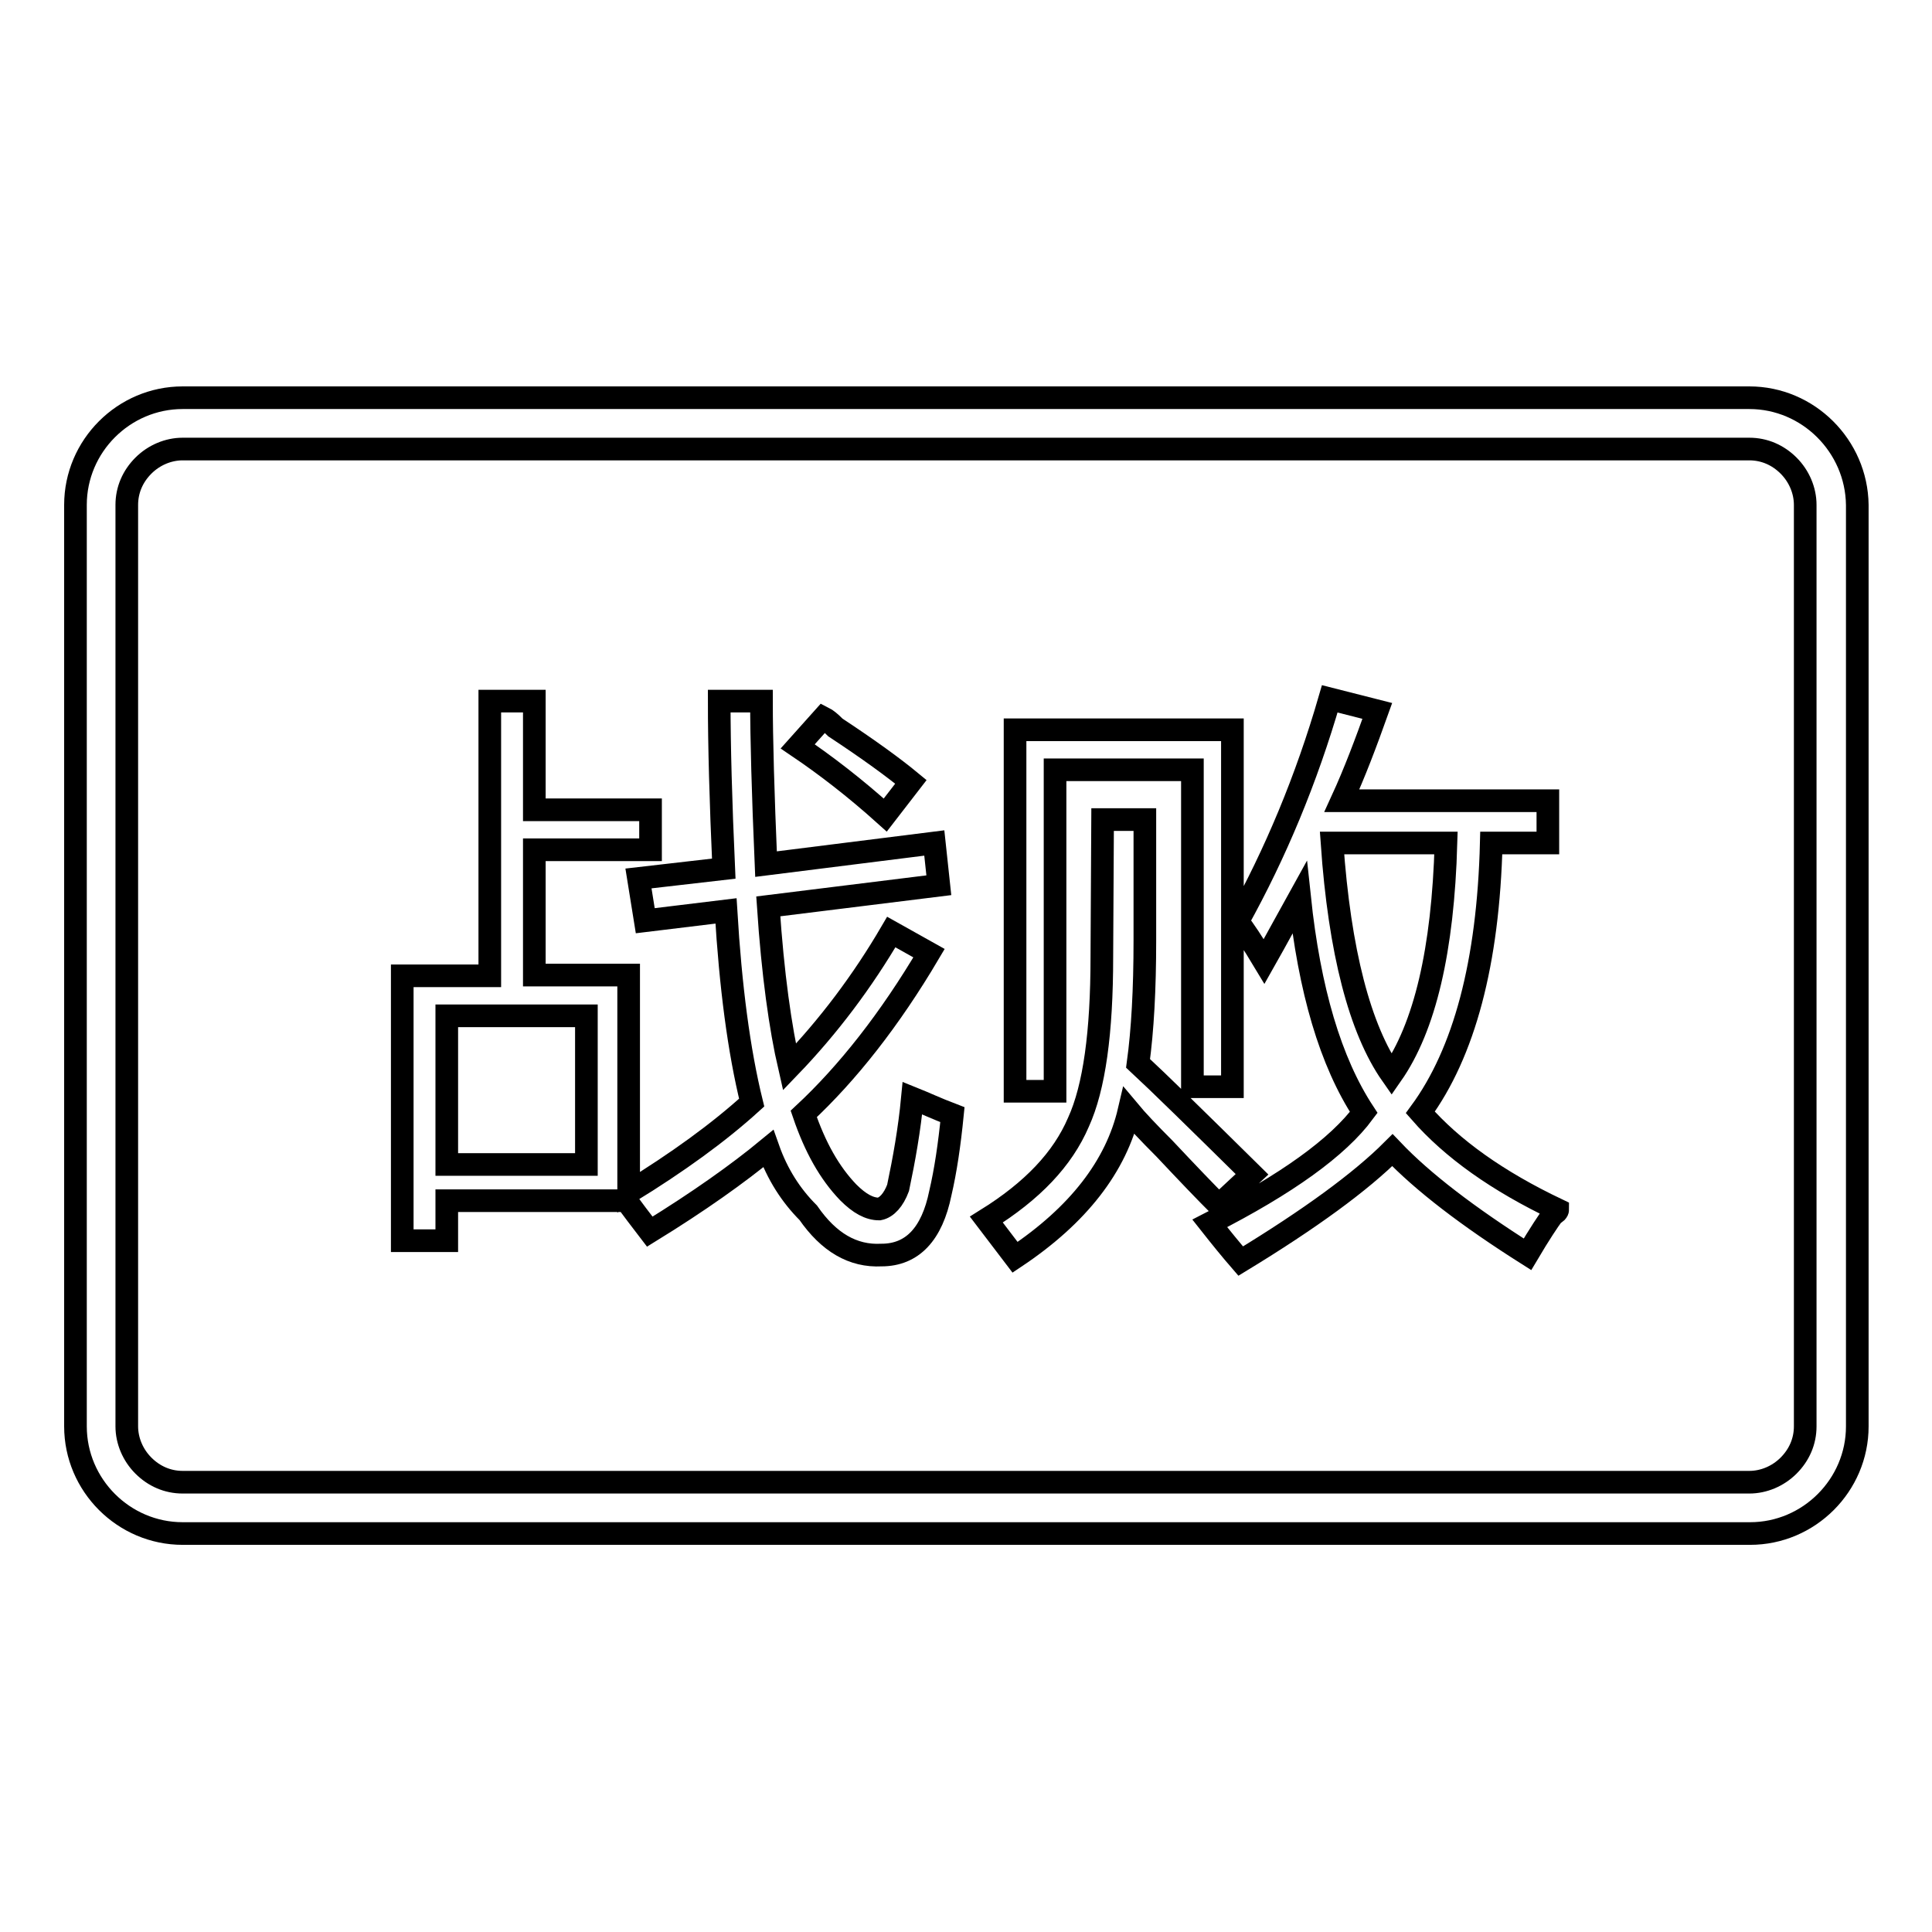
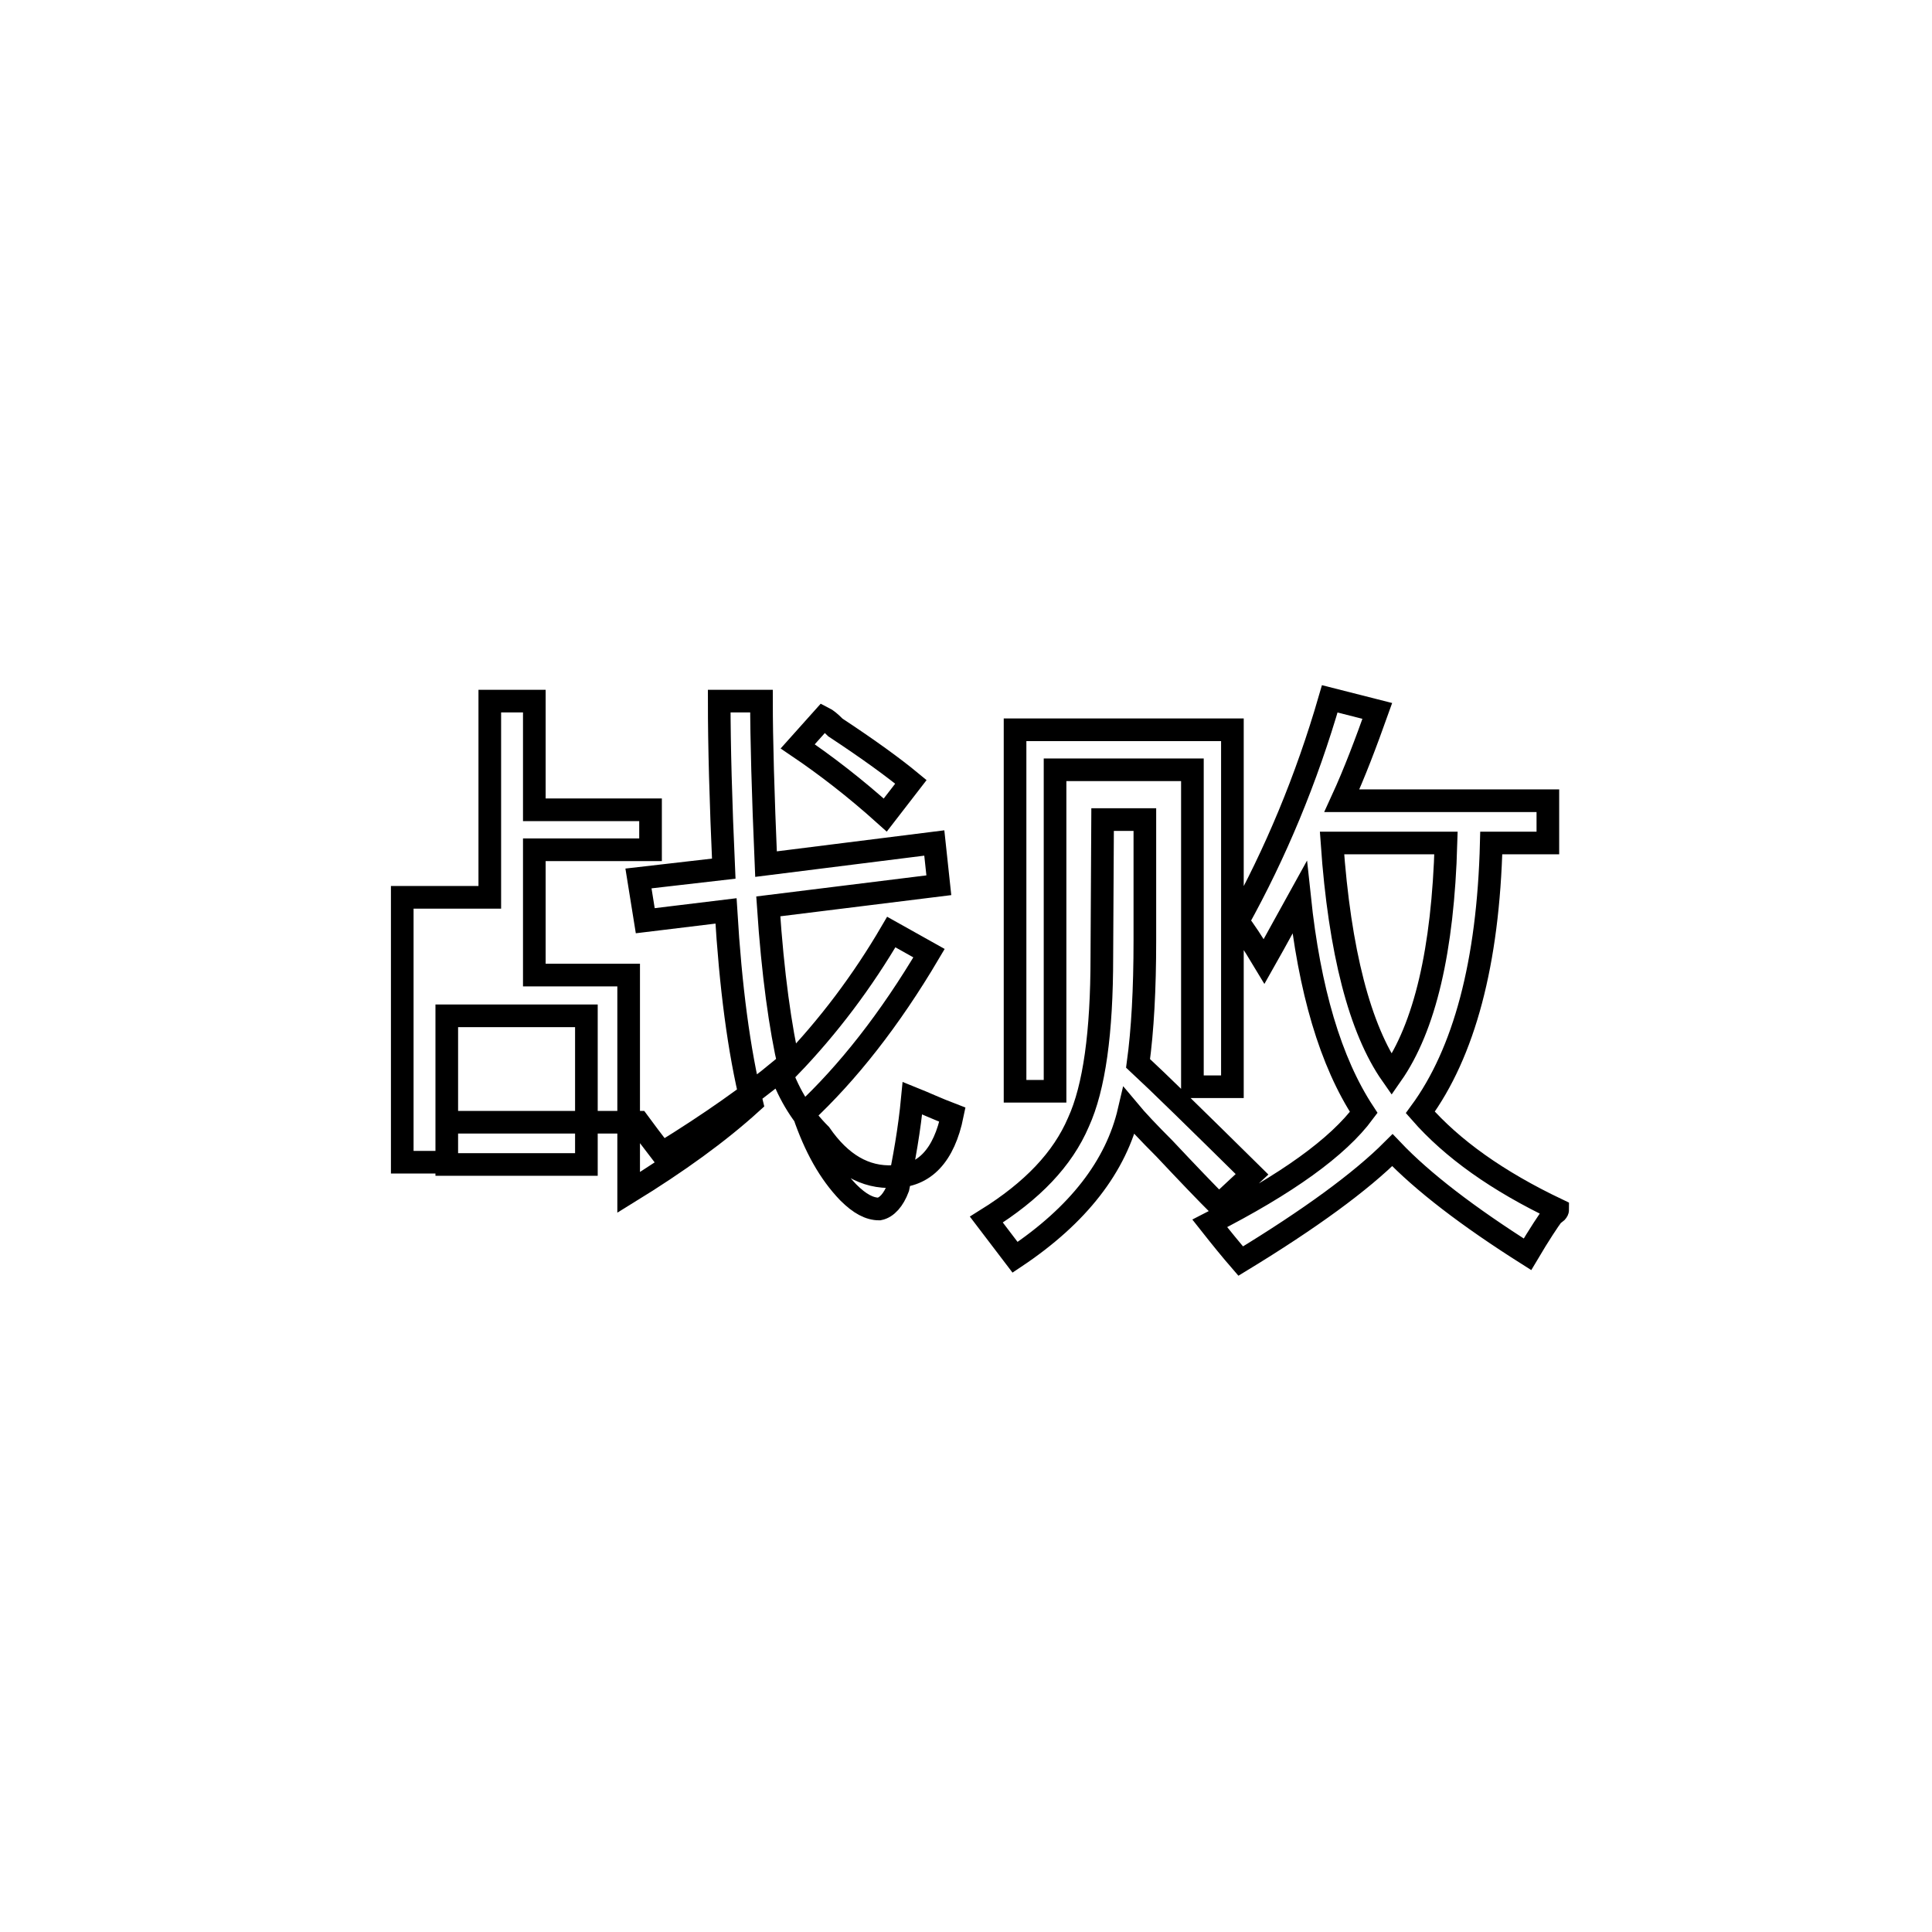
<svg xmlns="http://www.w3.org/2000/svg" version="1.1" x="0px" y="0px" viewBox="0 0 256 256" enable-background="new 0 0 256 256" xml:space="preserve">
  <g>
    <g>
-       <path stroke-width="3" fill-opacity="0" stroke="#000000" d="M231.8,59.5c2,0,3.8,0.8,5.2,2.2c1.4,1.4,2.2,3.3,2.2,5.2v122.1c0,2-0.8,3.8-2.2,5.2c-1.4,1.4-3.3,2.2-5.2,2.2H24.2c-2,0-3.8-0.8-5.2-2.2c-1.4-1.4-2.2-3.3-2.2-5.2V66.9c0-2,0.8-3.8,2.2-5.2c1.4-1.4,3.3-2.2,5.2-2.2H231.8 M231.8,52.7H24.2c-7.8,0-14.2,6.4-14.2,14.2v122.1c0,7.8,6.4,14.2,14.2,14.2h207.7c7.8,0,14.2-6.4,14.2-14.2V66.9C246,59.1,239.6,52.7,231.8,52.7L231.8,52.7z" />
-       <path stroke-width="3" fill-opacity="0" stroke="#000000" d="M95.3,92.9h5.6c0,5,0.2,12.2,0.6,21.6l22.3-2.8l0.6,5.6l-22.6,2.8c0.6,9,1.6,16.1,2.8,21.3c5.2-5.4,9.7-11.4,13.5-17.9l5,2.8c-5.2,8.8-10.8,15.9-16.6,21.3c1.5,4.4,3.4,7.8,5.9,10.4c1.5,1.5,2.8,2.2,4.1,2.2c1-0.2,1.9-1.2,2.5-2.8c0.8-3.8,1.5-7.7,1.9-11.9c1.5,0.6,3.2,1.4,5.3,2.2c-0.4,4-0.9,7.4-1.6,10.4c-1.1,5.4-3.7,8.2-7.8,8.2c-3.8,0.2-7-1.7-9.7-5.6c-2.3-2.3-4.1-5.1-5.3-8.5c-4,3.3-9.2,7-15.7,11c-1.3-1.7-2.3-3-3.1-4.1H59.2v5.3h-5.9v-35.1h11.6V92.9h5.9v14.4h15.4v5.3H70.8v16.6h12.5v28.8c6.5-4,11.9-7.9,16.3-11.9c-1.7-6.9-2.8-15.4-3.4-25.4l-10.7,1.3l-0.9-5.6l11.3-1.3C95.5,106.2,95.3,98.8,95.3,92.9z M59.2,134.6v19.7h18.5v-19.7H59.2z M105.7,98.9l3.4-3.8c0.4,0.2,0.9,0.6,1.6,1.3c4.4,2.9,7.7,5.3,10,7.2l-3.4,4.4C113.3,104.4,109.4,101.4,105.7,98.9z" />
+       <path stroke-width="3" fill-opacity="0" stroke="#000000" d="M95.3,92.9h5.6c0,5,0.2,12.2,0.6,21.6l22.3-2.8l0.6,5.6l-22.6,2.8c0.6,9,1.6,16.1,2.8,21.3c5.2-5.4,9.7-11.4,13.5-17.9l5,2.8c-5.2,8.8-10.8,15.9-16.6,21.3c1.5,4.4,3.4,7.8,5.9,10.4c1.5,1.5,2.8,2.2,4.1,2.2c1-0.2,1.9-1.2,2.5-2.8c0.8-3.8,1.5-7.7,1.9-11.9c1.5,0.6,3.2,1.4,5.3,2.2c-1.1,5.4-3.7,8.2-7.8,8.2c-3.8,0.2-7-1.7-9.7-5.6c-2.3-2.3-4.1-5.1-5.3-8.5c-4,3.3-9.2,7-15.7,11c-1.3-1.7-2.3-3-3.1-4.1H59.2v5.3h-5.9v-35.1h11.6V92.9h5.9v14.4h15.4v5.3H70.8v16.6h12.5v28.8c6.5-4,11.9-7.9,16.3-11.9c-1.7-6.9-2.8-15.4-3.4-25.4l-10.7,1.3l-0.9-5.6l11.3-1.3C95.5,106.2,95.3,98.8,95.3,92.9z M59.2,134.6v19.7h18.5v-19.7H59.2z M105.7,98.9l3.4-3.8c0.4,0.2,0.9,0.6,1.6,1.3c4.4,2.9,7.7,5.3,10,7.2l-3.4,4.4C113.3,104.4,109.4,101.4,105.7,98.9z" />
      <path stroke-width="3" fill-opacity="0" stroke="#000000" d="M146.1,108.6h5.6v16c0,6.5-0.3,11.9-0.9,16.3c2.7,2.5,7.7,7.4,15.1,14.7l-4.4,4.1c-1.7-1.7-4.1-4.2-7.2-7.5c-2.1-2.1-3.7-3.8-4.7-5c-1.7,7.3-6.7,13.8-15.1,19.4c-1.3-1.7-2.5-3.3-3.8-5c6.1-3.8,10.1-8,12.2-12.9c2.1-4.6,3.1-11.9,3.1-21.9L146.1,108.6L146.1,108.6z M134.5,96.7h28.8V144H158v-42h-18.2v42.6h-5.3V96.7z M164,122.1c5-9,9.1-18.8,12.2-29.5l6.3,1.6c-1.5,4.2-3,8.2-4.7,11.9h27.3v5.6h-7.5c-0.4,15.9-3.6,27.8-9.4,35.7c4.2,4.8,10.2,9.1,18.2,12.9c0,0.2-0.2,0.4-0.6,0.6c-0.6,0.8-1.8,2.6-3.4,5.3c-7.9-5-13.9-9.6-17.9-13.8c-4.2,4.2-10.9,9.1-20.1,14.7c-1.3-1.5-2.6-3.1-4.1-5c10.2-5.2,17-10.1,20.4-14.7c-4.4-6.7-7.2-16.2-8.5-28.5c-1.5,2.7-3,5.5-4.7,8.5C166,124.9,164.8,123.1,164,122.1z M176.5,111.7c1,14.4,3.7,24.7,7.9,30.7c4.4-6.3,6.8-16.5,7.2-30.7H176.5z" />
    </g>
  </g>
</svg>